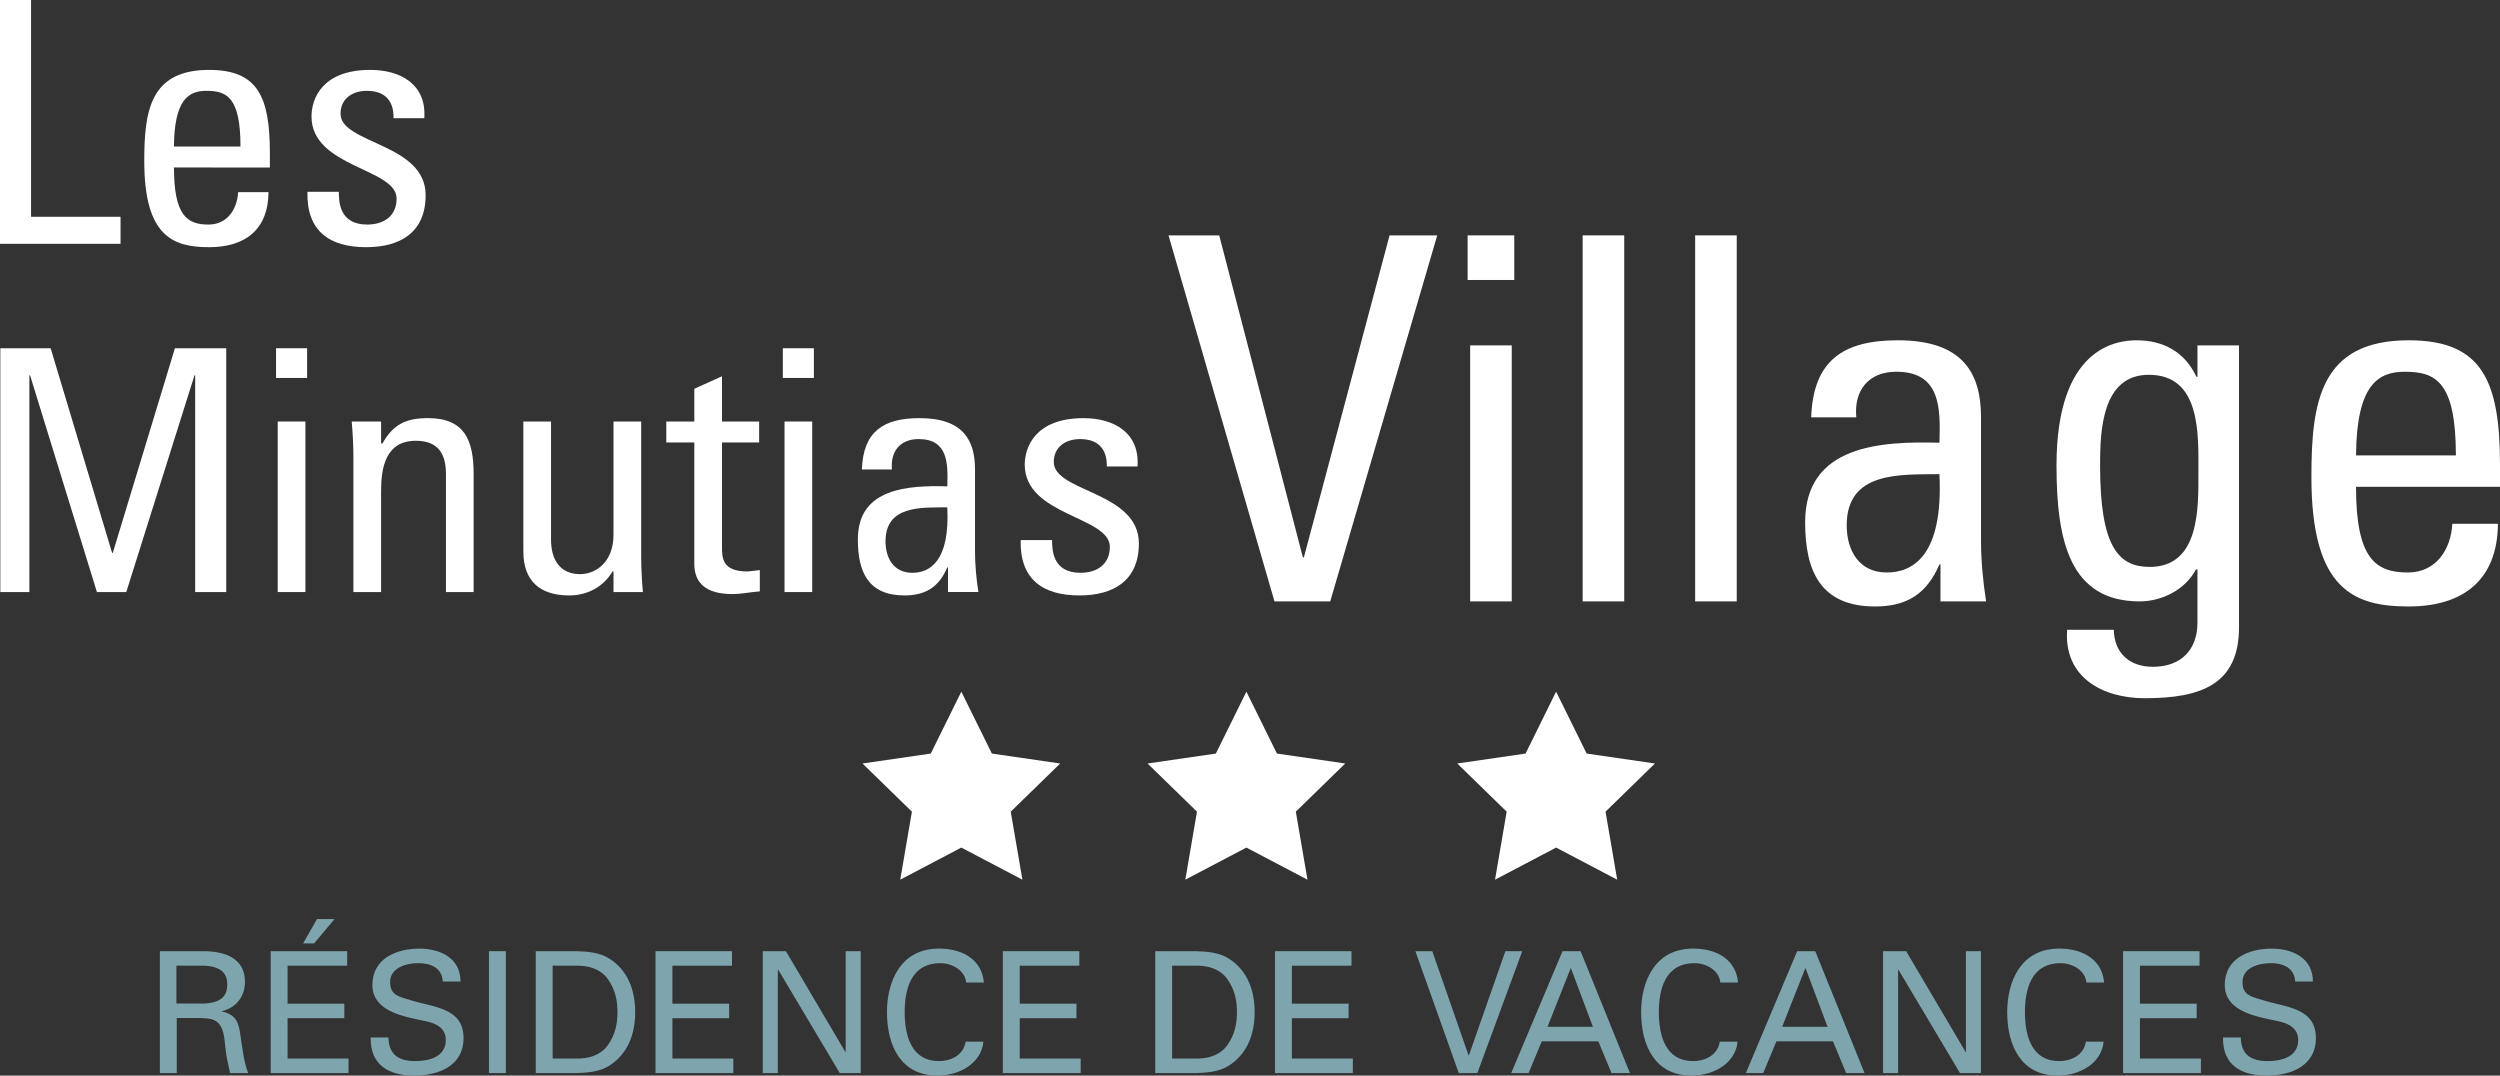
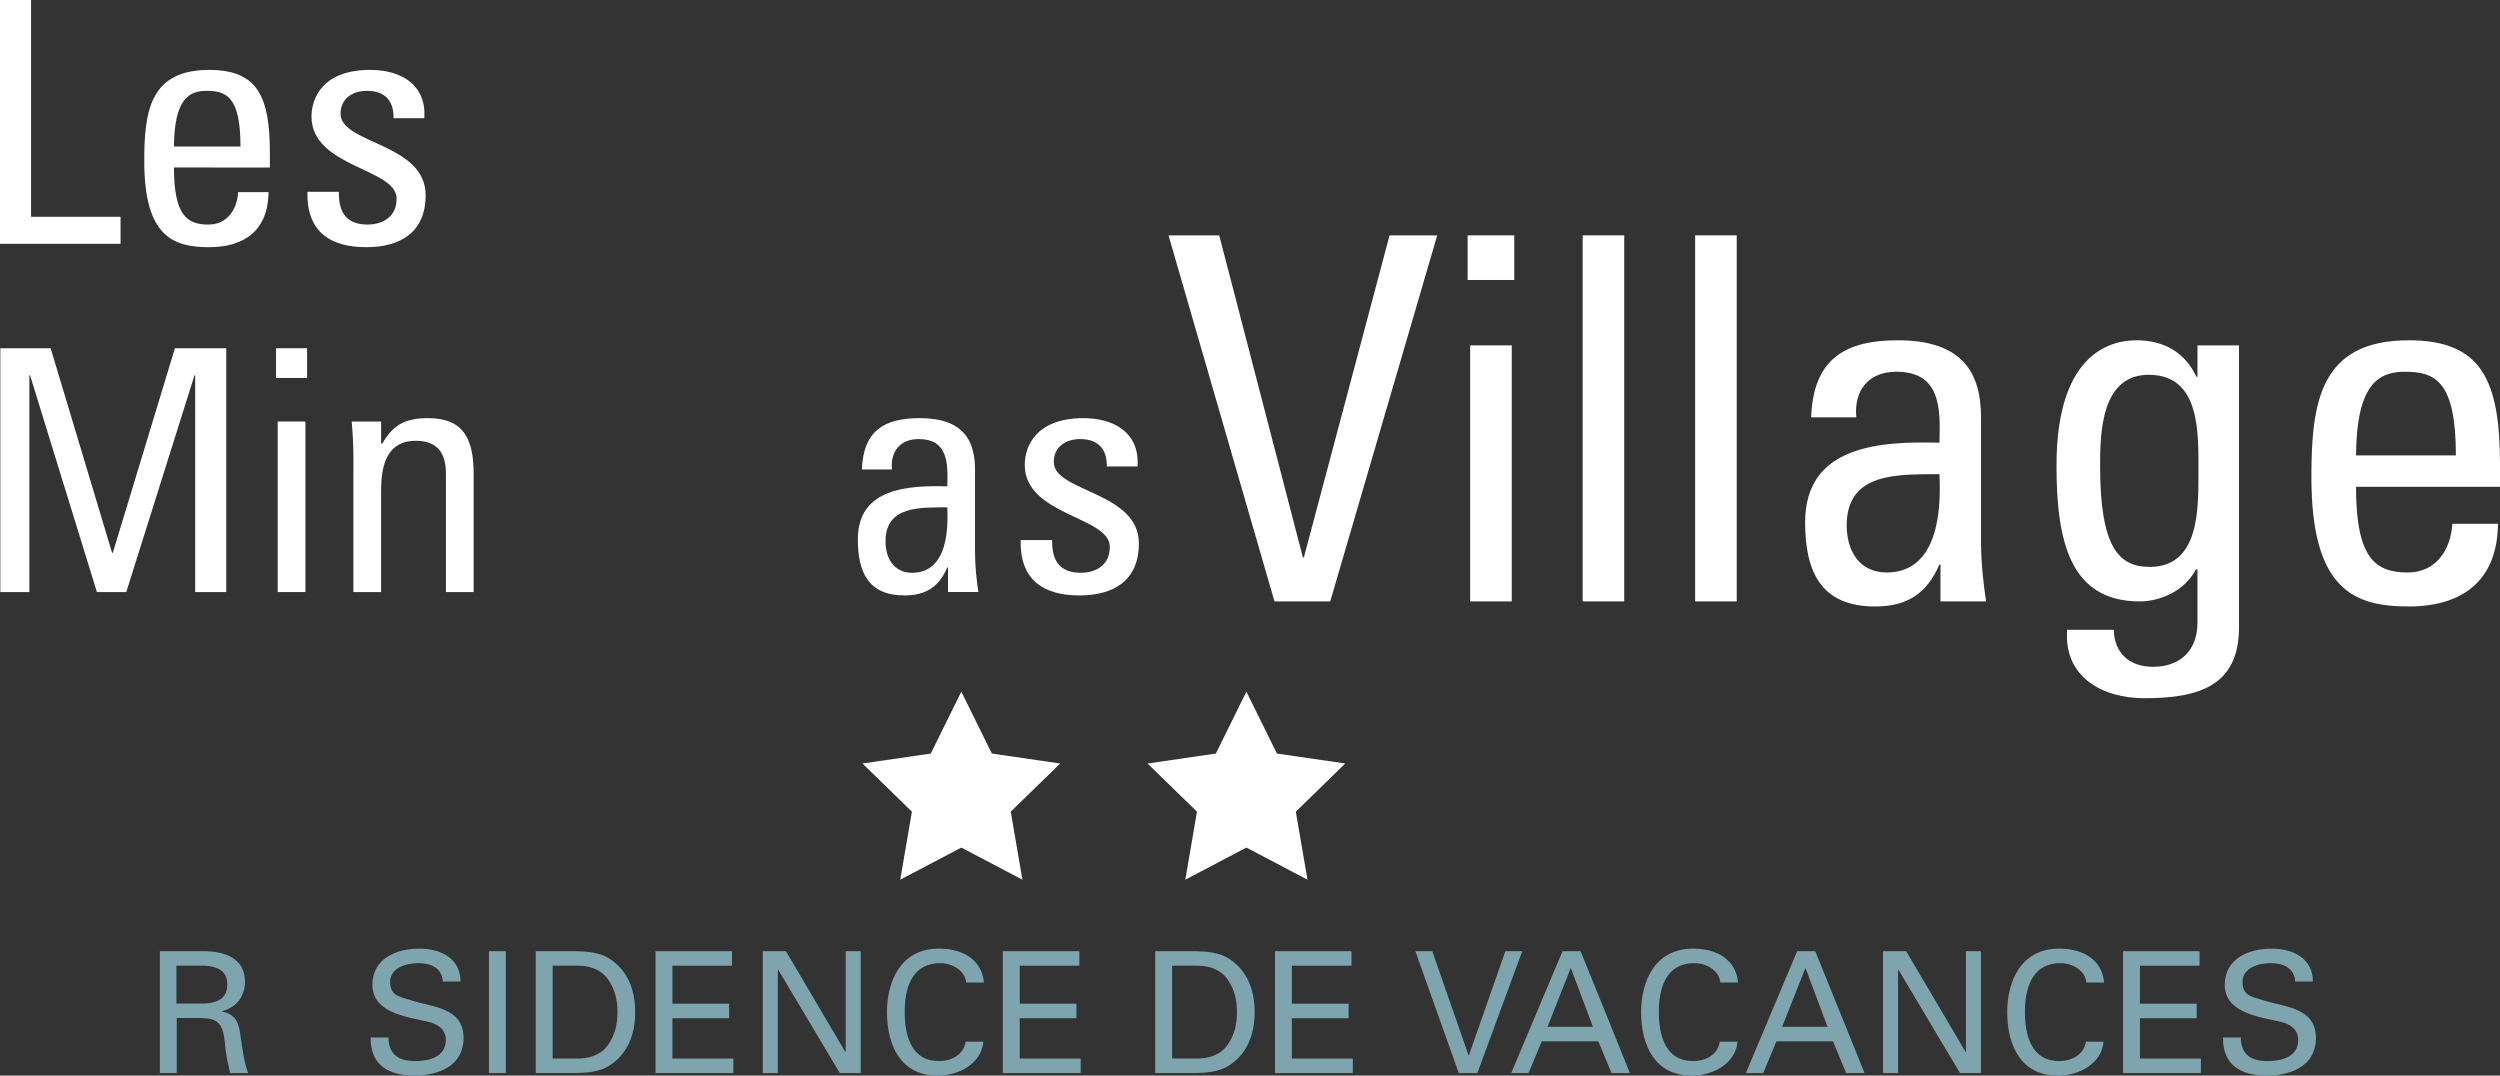
<svg xmlns="http://www.w3.org/2000/svg" id="Calque_1" x="0px" y="0px" width="233.132px" height="100.305px" viewBox="0 0 233.132 100.305" xml:space="preserve">
  <rect x="0" y="0" width="233.132" height="100.305" fill="#333333" stroke="none" />
  <g>
    <g>
-       <path fill="#FFFFFF" d="M0,22.735V0h2.896v20.216h8.345v2.52H0z" />
+       <path fill="#FFFFFF" d="M0,22.735V0h2.896v20.216h8.345v2.52H0" />
      <path fill="#FFFFFF" d="M16.223,15.619c0,4.44,1.197,5.322,3.212,5.322c1.763,0,2.677-1.417,2.771-3.023h2.834 c-0.032,3.526-2.204,5.133-5.542,5.133c-3.369,0-6.045-1.008-6.045-8.03c0-4.659,0.536-8.502,6.045-8.502 c4.535,0,5.668,2.488,5.668,7.748v1.354L16.223,15.619L16.223,15.619z M22.426,13.666c0-4.629-1.291-5.196-3.181-5.196 c-1.637,0-2.991,0.788-3.023,5.196H22.426z" />
      <path fill="#FFFFFF" d="M34.149,23.051c-3.433,0-5.573-1.511-5.48-5.166h2.93c0,0.915,0.031,3.056,2.645,3.056 c1.543,0,2.74-0.787,2.74-2.424c0-2.834-7.936-2.898-7.936-7.653c0-1.669,1.007-4.346,5.479-4.346 c2.835,0,5.259,1.354,5.039,4.504H36.7c0.031-1.669-0.85-2.552-2.488-2.552c-1.385,0-2.455,0.757-2.455,2.142 c0,2.803,7.935,2.74,7.935,7.589C39.691,21.695,37.299,23.051,34.149,23.051z" />
    </g>
    <g>
      <path fill="#FFFFFF" d="M2.739,55.21H0.031V32.475h4.692l5.731,19.083h0.063l5.795-19.083h4.785V55.21h-2.896V34.994h-0.062 L11.776,55.21H9.037L2.802,34.994H2.739V55.21z" />
      <path fill="#FFFFFF" d="M25.742,32.475h2.896v2.771h-2.896V32.475z M28.481,55.21h-2.583V39.308h2.583V55.21z" />
      <path fill="#FFFFFF" d="M41.585,55.21V44.188c0-1.7-0.599-3.085-2.803-3.085c-2.835,0-3.244,2.52-3.244,4.691v9.415h-2.583V42.614 c0-1.104-0.062-2.204-0.157-3.307h2.74v2.046h0.126c1.008-1.795,2.204-2.361,4.251-2.361c3.401,0,4.251,2.047,4.251,5.195V55.21 H41.585z" />
-       <path fill="#FFFFFF" d="M57.211,39.308h2.582v12.596c0,1.103,0.064,2.204,0.158,3.307h-2.74v-1.92h-0.093 c-0.85,1.448-2.363,2.236-4.031,2.236c-2.771,0-4.283-1.386-4.283-4.095V39.308h2.582v11.021c0,1.92,0.882,3.212,2.709,3.212 c1.384,0,3.116-1.039,3.116-3.685V39.308z" />
-       <path fill="#FFFFFF" d="M64.747,39.308v-3.056l2.582-1.164v4.22h3.464v1.951h-3.464v9.731c0,1.008,0,2.299,2.361,2.299 c0.188,0,0.599-0.062,1.165-0.127v1.985c-0.85,0.062-1.701,0.251-2.551,0.251c-2.456,0-3.558-1.008-3.558-2.833V41.26h-2.614 v-1.951H64.747z" />
-       <path fill="#FFFFFF" d="M73.001,32.475h2.896v2.771h-2.896V32.475z M75.742,55.21h-2.583V39.308h2.583V55.21z" />
      <path fill="#FFFFFF" d="M88.404,52.911h-0.063c-0.787,1.827-2.015,2.614-4,2.614c-3.369,0-4.345-2.173-4.345-5.229 c0-4.816,4.723-5.038,8.344-4.942c0.063-2.11,0.094-4.409-2.676-4.409c-1.732,0-2.645,1.165-2.488,2.834h-2.803 c0.127-3.56,2.016-4.787,5.386-4.787c4.093,0,5.164,2.11,5.164,4.787v7.651c0,1.26,0.126,2.551,0.314,3.778h-2.833V52.911z M82.578,50.487c0,1.542,0.755,2.928,2.487,2.928c1.575,0,3.527-0.977,3.275-6.107C85.885,47.337,82.578,47.116,82.578,50.487z" />
      <path fill="#FFFFFF" d="M100.661,55.525c-3.432,0-5.573-1.512-5.479-5.165h2.929c0,0.914,0.031,3.055,2.645,3.055 c1.543,0,2.739-0.787,2.739-2.424c0-2.834-7.935-2.897-7.935-7.652c0-1.669,1.008-4.346,5.479-4.346 c2.834,0,5.258,1.354,5.038,4.503h-2.864c0.03-1.669-0.85-2.551-2.489-2.551c-1.384,0-2.456,0.756-2.456,2.141 c0,2.805,7.935,2.74,7.935,7.59C106.203,54.17,103.811,55.525,100.661,55.525z" />
    </g>
    <g>
      <path fill="#7EA5AE" d="M16.482,94.935v5.133h-1.574V88.7h4.063c1.904,0,3.873,0.598,3.873,2.85c0,1.369-0.819,2.425-2.141,2.74 v0.031c1.369,0.33,1.559,1.055,1.732,2.33c0.173,1.134,0.298,2.346,0.708,3.417h-1.685c-0.142-0.677-0.331-1.417-0.409-2.093 c-0.125-1.024-0.125-1.953-0.646-2.521c-0.456-0.52-1.086-0.472-1.715-0.52H16.482z M16.452,93.581h2.597 c1.748-0.078,2.142-0.866,2.142-1.763c0-0.897-0.394-1.686-2.142-1.764h-2.597V93.581z" />
-       <path fill="#7EA5AE" d="M25.243,100.067V88.7h7.133v1.354h-5.559v3.542h5.291v1.354h-5.291v3.763h5.684v1.354L25.243,100.067 L25.243,100.067z M31.194,85.708l-1.905,2.269h-1.023l1.291-2.269H31.194z" />
      <path fill="#7EA5AE" d="M36.222,96.746c0.032,1.605,0.96,2.204,2.488,2.204c1.291,0,2.865-0.378,2.865-1.968 c0-1.104-0.913-1.56-1.857-1.748c-1.874-0.41-4.991-0.834-4.991-3.386c0-2.473,2.251-3.385,4.377-3.385 c1.936,0,3.841,0.865,3.841,3.07h-1.653c-0.062-1.276-1.133-1.717-2.268-1.717c-1.118,0-2.645,0.409-2.645,1.763 c0,1.291,0.913,1.37,1.905,1.687c2.095,0.677,4.943,0.677,4.943,3.542c0,2.582-2.314,3.494-4.613,3.494 c-2.377,0-4.109-1.008-4.046-3.558L36.222,96.746L36.222,96.746z" />
      <path fill="#7EA5AE" d="M45.596,100.067V88.7h1.574v11.367H45.596z" />
      <path fill="#7EA5AE" d="M49.96,88.7h3.778c1.055,0.031,2.173,0.11,3.086,0.692c1.653,1.056,2.409,2.834,2.409,4.99 c0,2.158-0.755,3.938-2.409,4.992c-0.913,0.582-2.031,0.66-3.086,0.692H49.96V88.7z M51.535,98.714h2.299 c1.589,0,2.441-0.646,2.88-1.291c0.677-0.977,0.867-1.983,0.867-3.04c0-1.054-0.19-2.062-0.867-3.039 c-0.439-0.645-1.291-1.291-2.88-1.291h-2.299V98.714z" />
      <path fill="#7EA5AE" d="M61.129,100.067V88.7h7.133v1.354h-5.559v3.542h5.291v1.354h-5.291v3.763h5.684v1.354L61.129,100.067 L61.129,100.067z" />
      <path fill="#7EA5AE" d="M80.264,88.7v11.367h-1.952l-5.748-9.65h-0.031v9.65h-1.401V88.7h2.157l5.542,9.399h0.032V88.7H80.264z" />
      <path fill="#7EA5AE" d="M90.096,91.628c-0.08-1.085-1.245-1.81-2.409-1.81c-2.803,0-3.323,2.566-3.323,4.564 c0,2.347,0.709,4.566,3.181,4.566c1.213,0,2.314-0.598,2.504-1.81h1.652c-0.156,1.904-2.078,3.163-4.297,3.163 c-3.354,0-4.692-2.739-4.692-5.92c0-2.785,1.228-6.029,5.038-5.919c2.188,0.062,3.825,1.134,3.999,3.164H90.096z" />
      <path fill="#7EA5AE" d="M93.518,100.067V88.7h7.133v1.354h-5.559v3.542h5.291v1.354h-5.291v3.763h5.684v1.354L93.518,100.067 L93.518,100.067z" />
      <path fill="#7EA5AE" d="M107.728,88.7h3.778c1.055,0.031,2.173,0.11,3.086,0.692c1.653,1.056,2.408,2.834,2.408,4.99 c0,2.158-0.755,3.938-2.408,4.992c-0.913,0.582-2.031,0.66-3.086,0.692h-3.778V88.7z M109.302,98.714h2.299 c1.59,0,2.441-0.646,2.881-1.291c0.677-0.977,0.866-1.983,0.866-3.04c0-1.054-0.189-2.062-0.866-3.039 c-0.439-0.645-1.291-1.291-2.881-1.291h-2.299V98.714z" />
      <path fill="#7EA5AE" d="M118.896,100.067V88.7h7.133v1.354h-5.559v3.542h5.291v1.354h-5.291v3.763h5.685v1.354L118.896,100.067 L118.896,100.067z" />
      <path fill="#7EA5AE" d="M141.955,88.7l-4.188,11.367h-1.732L131.988,88.7h1.575l3.384,9.714h0.032l3.401-9.714H141.955z" />
      <path fill="#7EA5AE" d="M140.925,100.067L145.71,88.7h1.685l4.599,11.367h-1.717l-1.229-2.96h-5.275l-1.229,2.96H140.925z M144.309,95.754h4.235l-2.062-5.495L144.309,95.754z" />
      <path fill="#7EA5AE" d="M160.423,91.628c-0.08-1.085-1.245-1.81-2.409-1.81c-2.804,0-3.323,2.566-3.323,4.564 c0,2.347,0.709,4.566,3.182,4.566c1.213,0,2.312-0.598,2.502-1.81h1.654c-0.156,1.904-2.078,3.163-4.298,3.163 c-3.354,0-4.692-2.739-4.692-5.92c0-2.785,1.229-6.029,5.039-5.919c2.188,0.062,3.824,1.134,3.998,3.164H160.423z" />
      <path fill="#7EA5AE" d="M162.806,100.067l4.785-11.367h1.685l4.599,11.367h-1.717l-1.227-2.96h-5.276l-1.228,2.96H162.806z M166.19,95.754h4.235l-2.062-5.495L166.19,95.754z" />
      <path fill="#7EA5AE" d="M184.728,88.7v11.367h-1.952l-5.747-9.65H177v9.65h-1.402V88.7h2.156l5.543,9.399h0.031V88.7H184.728z" />
      <path fill="#7EA5AE" d="M194.56,91.628c-0.079-1.085-1.244-1.81-2.408-1.81c-2.803,0-3.322,2.566-3.322,4.564 c0,2.347,0.707,4.566,3.18,4.566c1.214,0,2.314-0.598,2.504-1.81h1.652c-0.156,1.904-2.078,3.163-4.297,3.163 c-3.354,0-4.691-2.739-4.691-5.92c0-2.785,1.228-6.029,5.037-5.919c2.188,0.062,3.826,1.134,3.998,3.164H194.56z" />
      <path fill="#7EA5AE" d="M197.982,100.067V88.7h7.132v1.354h-5.559v3.542h5.291v1.354h-5.291v3.763h5.685v1.354L197.982,100.067 L197.982,100.067z" />
      <path fill="#7EA5AE" d="M208.96,96.746c0.031,1.605,0.961,2.204,2.488,2.204c1.291,0,2.865-0.378,2.865-1.968 c0-1.104-0.913-1.56-1.857-1.748c-1.873-0.41-4.99-0.834-4.99-3.386c0-2.473,2.252-3.385,4.377-3.385 c1.936,0,3.841,0.865,3.841,3.07h-1.651c-0.063-1.276-1.135-1.717-2.269-1.717c-1.119,0-2.646,0.409-2.646,1.763 c0,1.291,0.912,1.37,1.904,1.687c2.096,0.677,4.943,0.677,4.943,3.542c0,2.582-2.313,3.494-4.612,3.494 c-2.377,0-4.108-1.008-4.046-3.558L208.96,96.746L208.96,96.746z" />
    </g>
    <g>
      <path fill="#FFFFFF" d="M124.048,56.082h-5.2l-9.88-34.132h4.728l7.8,30.02h0.096l7.988-30.02h4.444L124.048,56.082z" />
      <path fill="#FFFFFF" d="M136.86,21.949h4.349v4.16h-4.349V21.949z M140.974,56.082h-3.877V32.208h3.877V56.082z" />
      <path fill="#FFFFFF" d="M151.464,56.082h-3.877V21.949h3.877V56.082z" />
      <path fill="#FFFFFF" d="M161.955,56.082h-3.877V21.949h3.877V56.082z" />
      <path fill="#FFFFFF" d="M180.955,52.63h-0.095c-1.183,2.742-3.024,3.925-6.003,3.925c-5.061,0-6.523-3.264-6.523-7.848 c0-7.232,7.09-7.563,12.526-7.423c0.095-3.167,0.142-6.618-4.021-6.618c-2.6,0-3.971,1.749-3.733,4.253h-4.208 c0.189-5.34,3.025-7.186,8.085-7.186c6.146,0,7.753,3.168,7.753,7.186v11.488c0,1.891,0.189,3.83,0.473,5.673h-4.254V52.63z M172.21,48.991c0,2.316,1.135,4.396,3.732,4.396c2.364,0,5.295-1.466,4.917-9.172C177.171,44.263,172.21,43.932,172.21,48.991z" />
      <path fill="#FFFFFF" d="M204.916,32.208h3.877v26.286c0,5.341-3.547,6.617-8.793,6.617c-3.972,0-7.563-1.986-7.233-6.382h4.349 c0.049,2.222,1.514,3.451,3.643,3.451c2.695,0,4.16-1.655,4.16-4.113v-4.964h-0.144c-0.991,1.891-3.167,2.978-5.247,2.978 c-6.479,0-7.754-5.578-7.754-12.668c0-10.969,5.531-11.678,7.471-11.678c2.506,0,4.49,1.088,5.578,3.404h0.096v-2.932H204.916z M200.378,34.951c-4.398,0-4.539,5.294-4.539,8.462c0,7.657,1.75,9.453,4.633,9.453c4.68,0,4.537-5.53,4.537-8.839 C205.009,40.481,205.246,34.951,200.378,34.951z" />
      <path fill="#FFFFFF" d="M219.705,45.397c0,6.666,1.797,7.988,4.822,7.988c2.646,0,4.02-2.127,4.16-4.537h4.255 c-0.048,5.294-3.31,7.706-8.319,7.706c-5.061,0-9.078-1.514-9.078-12.055c0-6.998,0.805-12.766,9.078-12.766 c6.808,0,8.51,3.733,8.51,11.631v2.032H219.705z M229.018,42.466c0-6.949-1.937-7.799-4.772-7.799 c-2.459,0-4.492,1.183-4.539,7.799H229.018z" />
    </g>
    <polygon fill="#FFFFFF" points="116.229,64.5 119.078,70.272 125.447,71.198 120.839,75.69 121.925,82.033 116.229,79.039 110.534,82.033 111.621,75.69 107.013,71.198 113.382,70.272 " />
    <polygon fill="#FFFFFF" points="89.646,64.5 92.495,70.272 98.864,71.198 94.255,75.69 95.342,82.033 89.646,79.039 83.95,82.033 85.038,75.69 80.428,71.198 86.797,70.272 " />
-     <polygon fill="#FFFFFF" points="145.111,64.5 147.96,70.272 154.328,71.198 149.72,75.69 150.808,82.033 145.111,79.039 139.416,82.033 140.501,75.69 135.894,71.198 142.263,70.272 " />
  </g>
</svg>